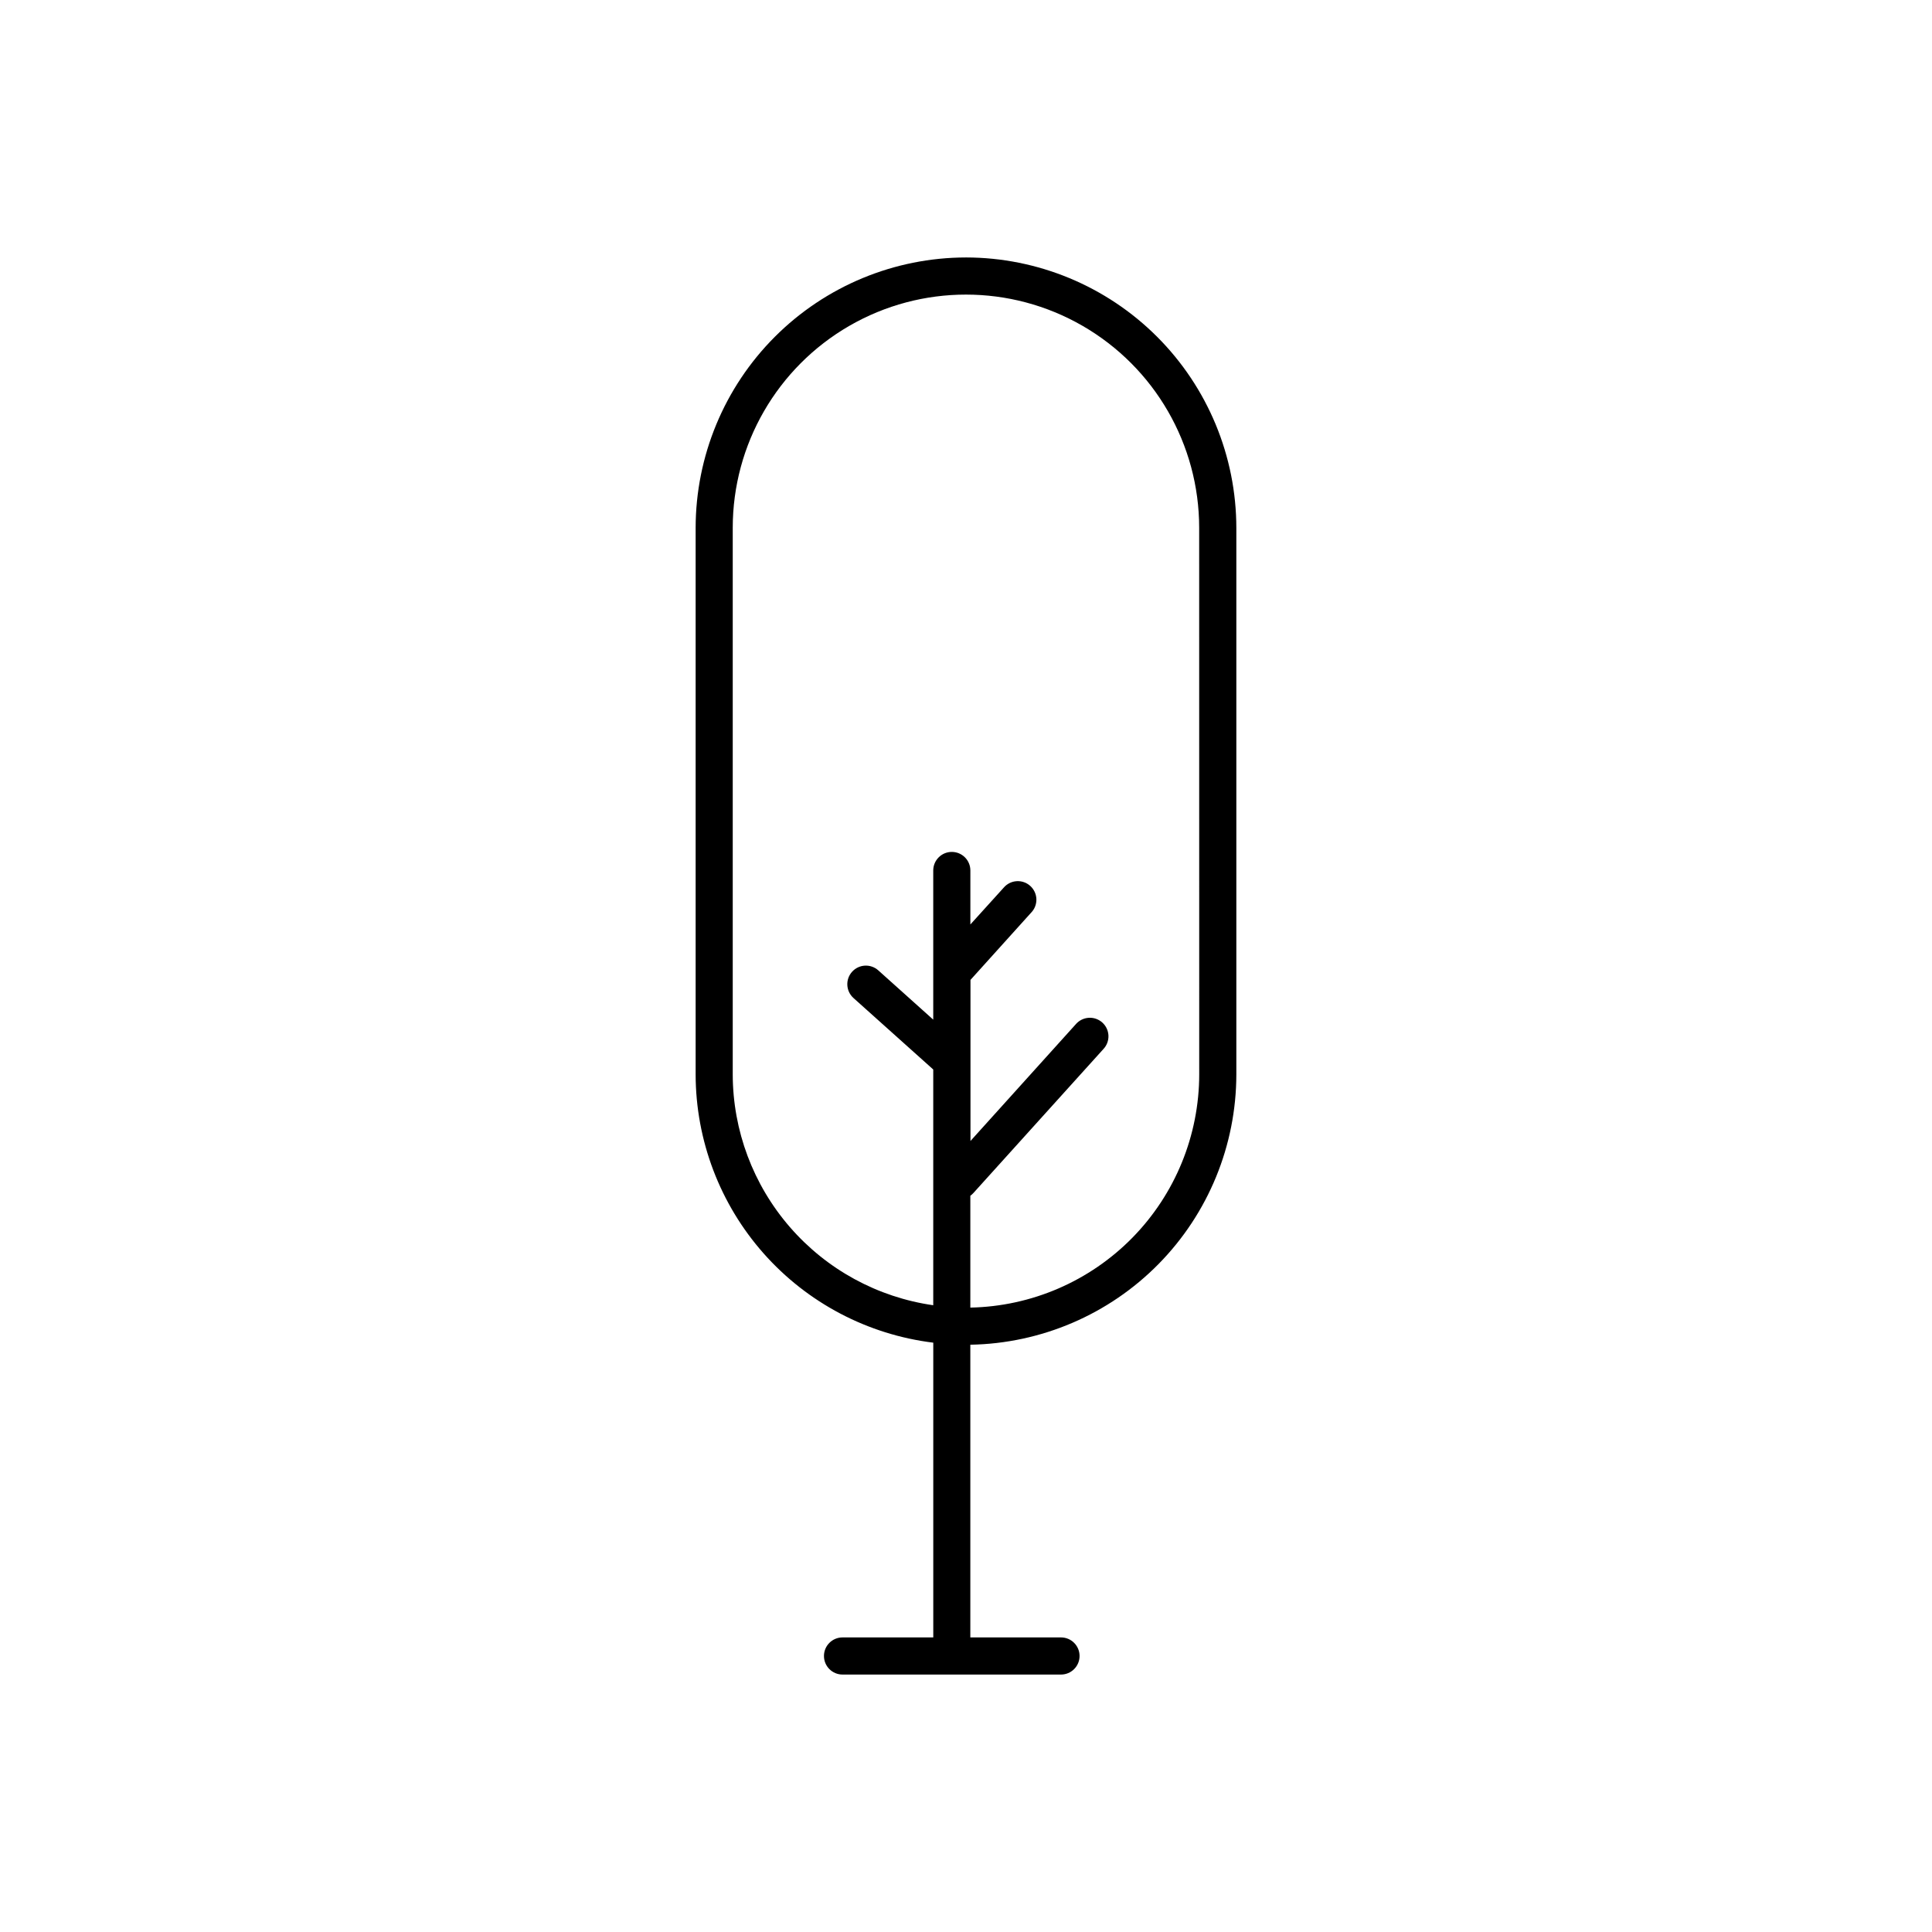
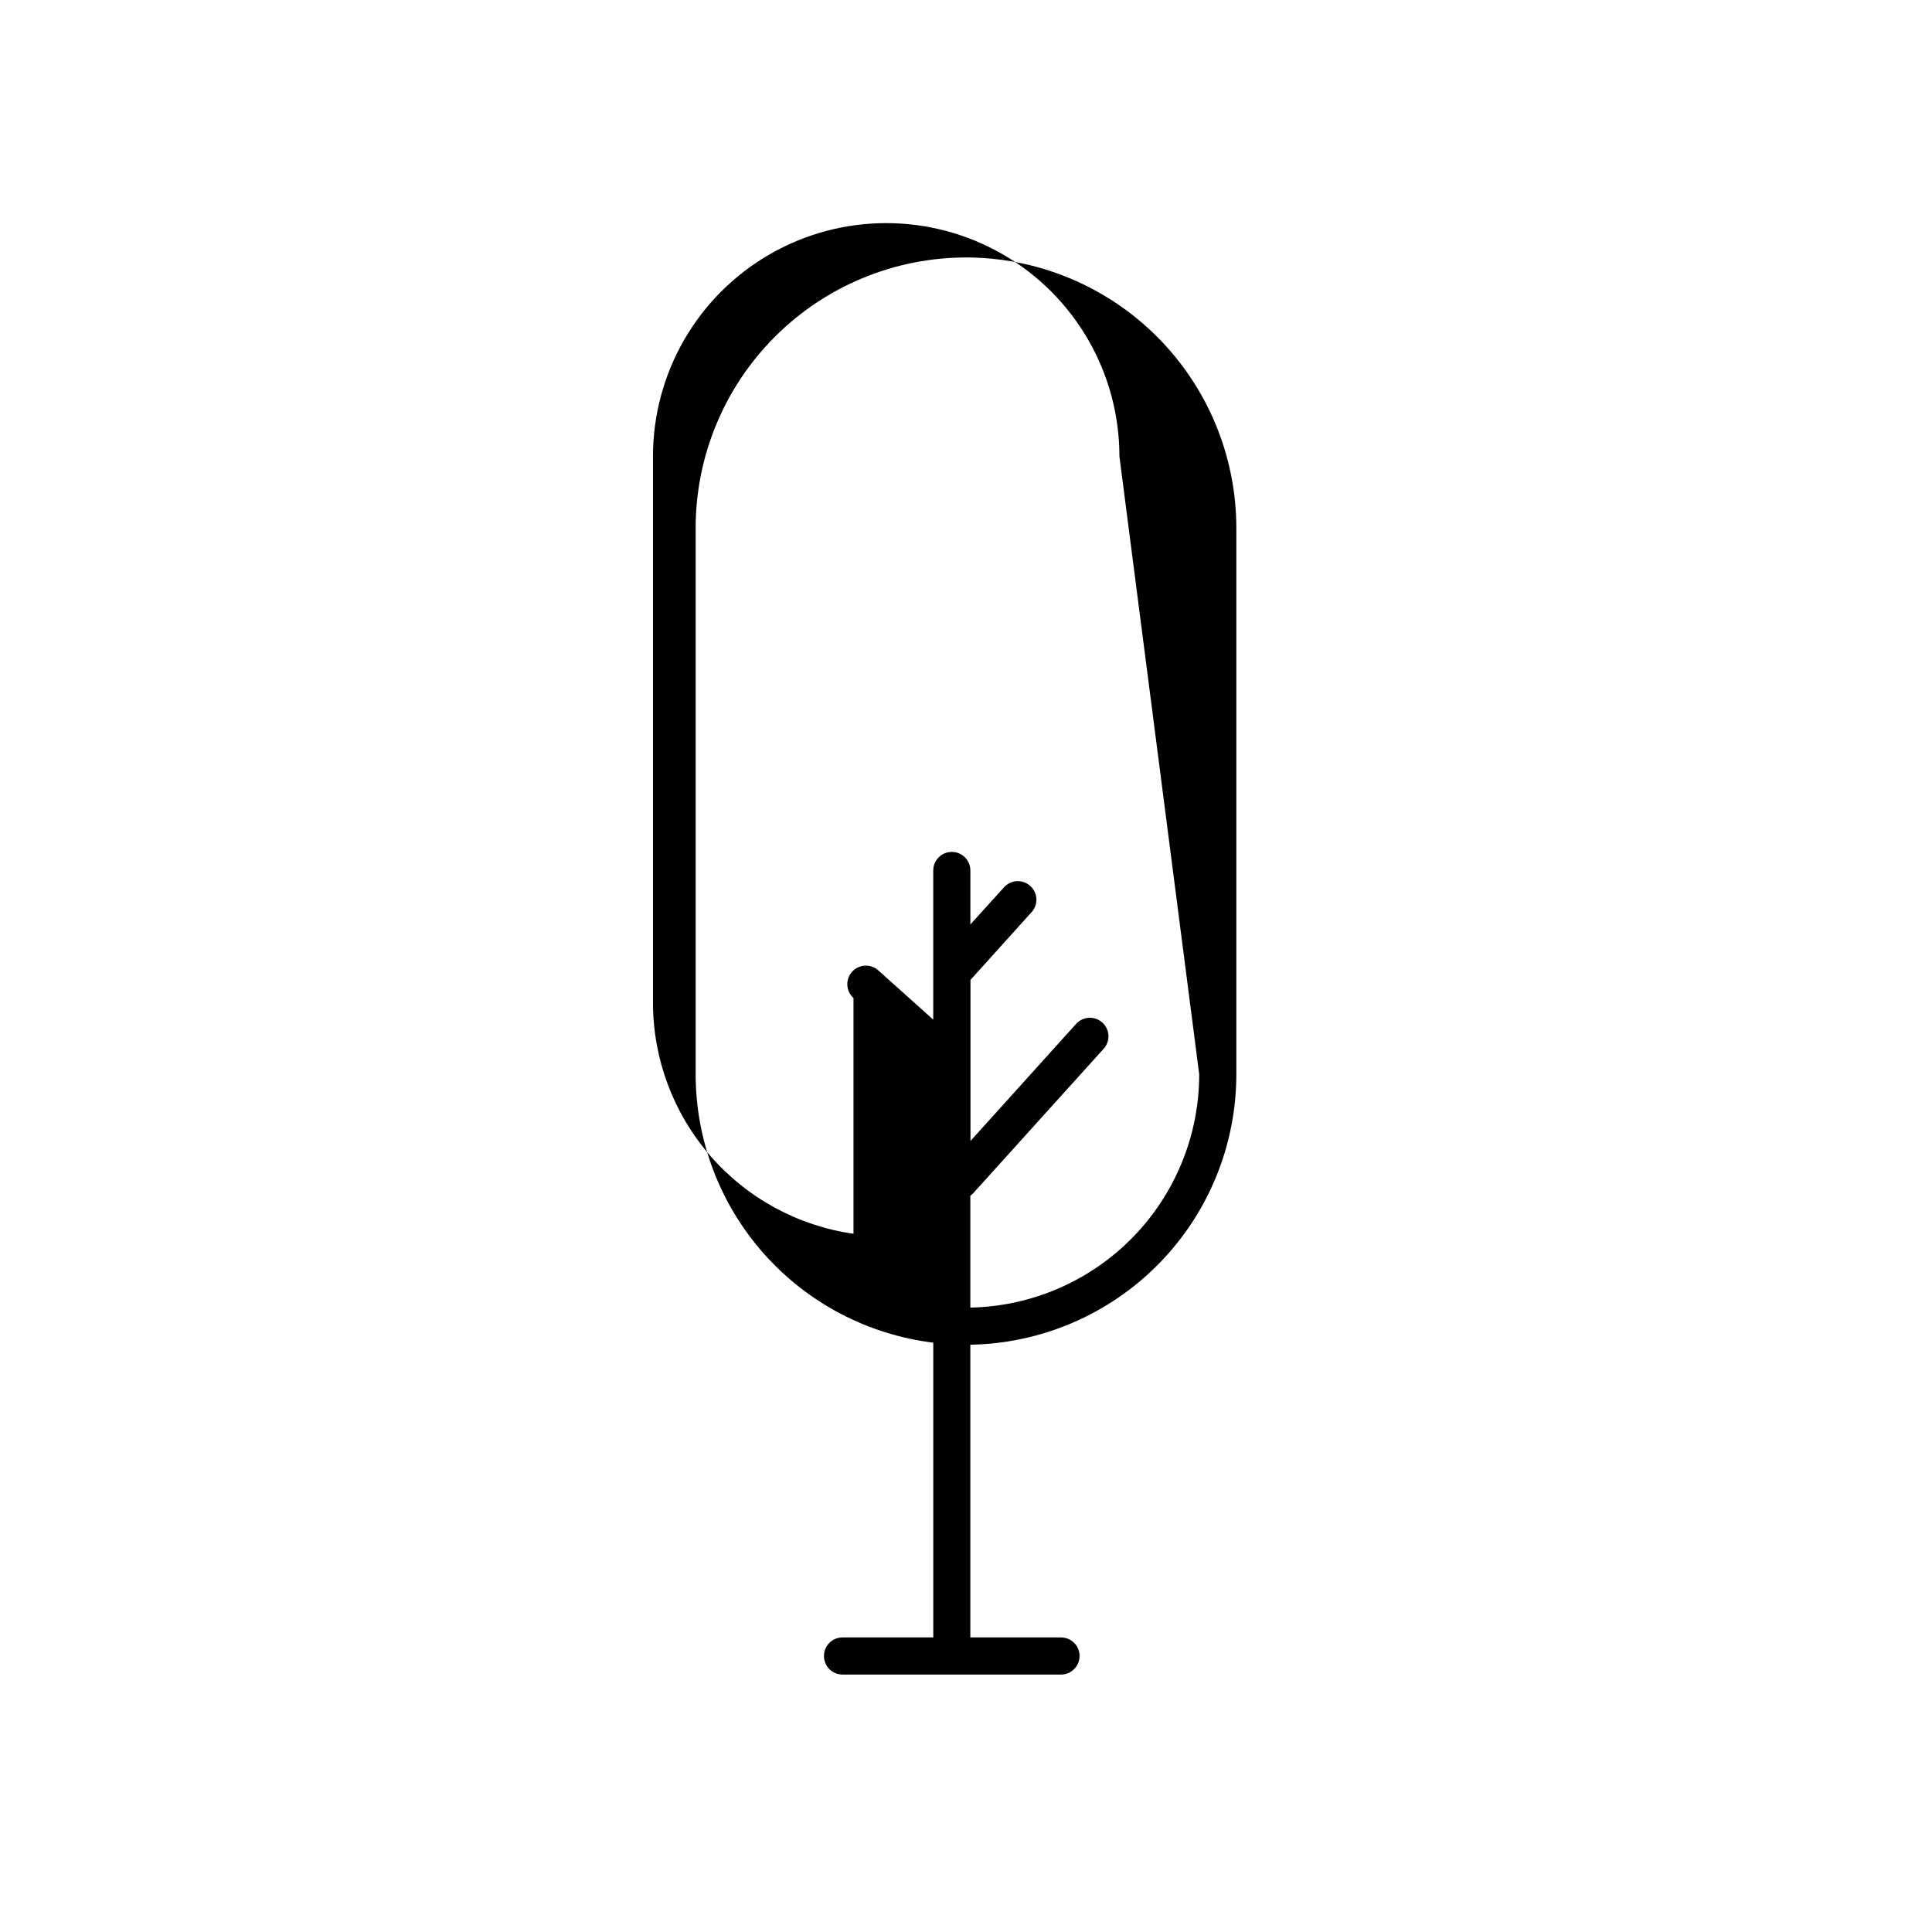
<svg xmlns="http://www.w3.org/2000/svg" fill="#000000" width="800px" height="800px" version="1.1" viewBox="144 144 512 512">
-   <path d="m400 212.23c-19 0.02-37.211 7.578-50.645 21.012-13.43 13.434-20.984 31.648-21.004 50.645v144.84c0.023 17.492 6.438 34.371 18.035 47.465 11.598 13.094 27.582 21.496 44.941 23.629v78.109l-24.047 0.004c-2.719 0-4.922 2.199-4.922 4.918s2.203 4.922 4.922 4.922h57.898c2.715 0 4.918-2.203 4.918-4.922s-2.203-4.918-4.918-4.918h-24.031v-77.57c18.793-0.32 36.707-8.004 49.891-21.395 13.184-13.395 20.582-31.43 20.605-50.223v-144.86c-0.02-18.996-7.574-37.211-21.004-50.645-13.434-13.434-31.645-20.992-50.641-21.012zm61.805 216.48c-0.012 16.191-6.367 31.734-17.707 43.293-11.34 11.555-26.758 18.207-42.949 18.523v-29.641c0.297-0.211 0.574-0.457 0.816-0.727l34.441-38.141c0.91-0.961 1.395-2.25 1.344-3.574-0.055-1.324-0.637-2.57-1.621-3.457s-2.281-1.344-3.606-1.258c-1.32 0.082-2.555 0.695-3.418 1.695l-27.918 30.945v-42.684l16.137-17.891 0.004 0.004c0.902-0.965 1.379-2.254 1.324-3.574-0.059-1.32-0.641-2.562-1.625-3.445-0.98-0.887-2.277-1.34-3.598-1.258-1.32 0.082-2.551 0.695-3.414 1.691l-8.855 9.781v-14.305c0-2.719-2.203-4.922-4.922-4.922-2.715 0-4.918 2.203-4.918 4.922v39.527l-14.562-13.059c-2.027-1.816-5.137-1.645-6.953 0.379-1.816 2.023-1.645 5.137 0.379 6.953l21.137 18.941v62.473c-14.734-2.106-28.215-9.449-37.973-20.688-9.762-11.238-15.145-25.613-15.164-40.496v-144.84c0-22.082 11.781-42.484 30.902-53.527 19.121-11.039 42.684-11.039 61.805 0 19.125 11.043 30.902 31.445 30.902 53.527z" />
+   <path d="m400 212.23c-19 0.02-37.211 7.578-50.645 21.012-13.43 13.434-20.984 31.648-21.004 50.645v144.84c0.023 17.492 6.438 34.371 18.035 47.465 11.598 13.094 27.582 21.496 44.941 23.629v78.109l-24.047 0.004c-2.719 0-4.922 2.199-4.922 4.918s2.203 4.922 4.922 4.922h57.898c2.715 0 4.918-2.203 4.918-4.922s-2.203-4.918-4.918-4.918h-24.031v-77.57c18.793-0.32 36.707-8.004 49.891-21.395 13.184-13.395 20.582-31.43 20.605-50.223v-144.86c-0.02-18.996-7.574-37.211-21.004-50.645-13.434-13.434-31.645-20.992-50.641-21.012zm61.805 216.48c-0.012 16.191-6.367 31.734-17.707 43.293-11.34 11.555-26.758 18.207-42.949 18.523v-29.641c0.297-0.211 0.574-0.457 0.816-0.727l34.441-38.141c0.91-0.961 1.395-2.25 1.344-3.574-0.055-1.324-0.637-2.57-1.621-3.457s-2.281-1.344-3.606-1.258c-1.32 0.082-2.555 0.695-3.418 1.695l-27.918 30.945v-42.684l16.137-17.891 0.004 0.004c0.902-0.965 1.379-2.254 1.324-3.574-0.059-1.32-0.641-2.562-1.625-3.445-0.98-0.887-2.277-1.34-3.598-1.258-1.32 0.082-2.551 0.695-3.414 1.691l-8.855 9.781v-14.305c0-2.719-2.203-4.922-4.922-4.922-2.715 0-4.918 2.203-4.918 4.922v39.527l-14.562-13.059c-2.027-1.816-5.137-1.645-6.953 0.379-1.816 2.023-1.645 5.137 0.379 6.953v62.473c-14.734-2.106-28.215-9.449-37.973-20.688-9.762-11.238-15.145-25.613-15.164-40.496v-144.84c0-22.082 11.781-42.484 30.902-53.527 19.121-11.039 42.684-11.039 61.805 0 19.125 11.043 30.902 31.445 30.902 53.527z" />
</svg>